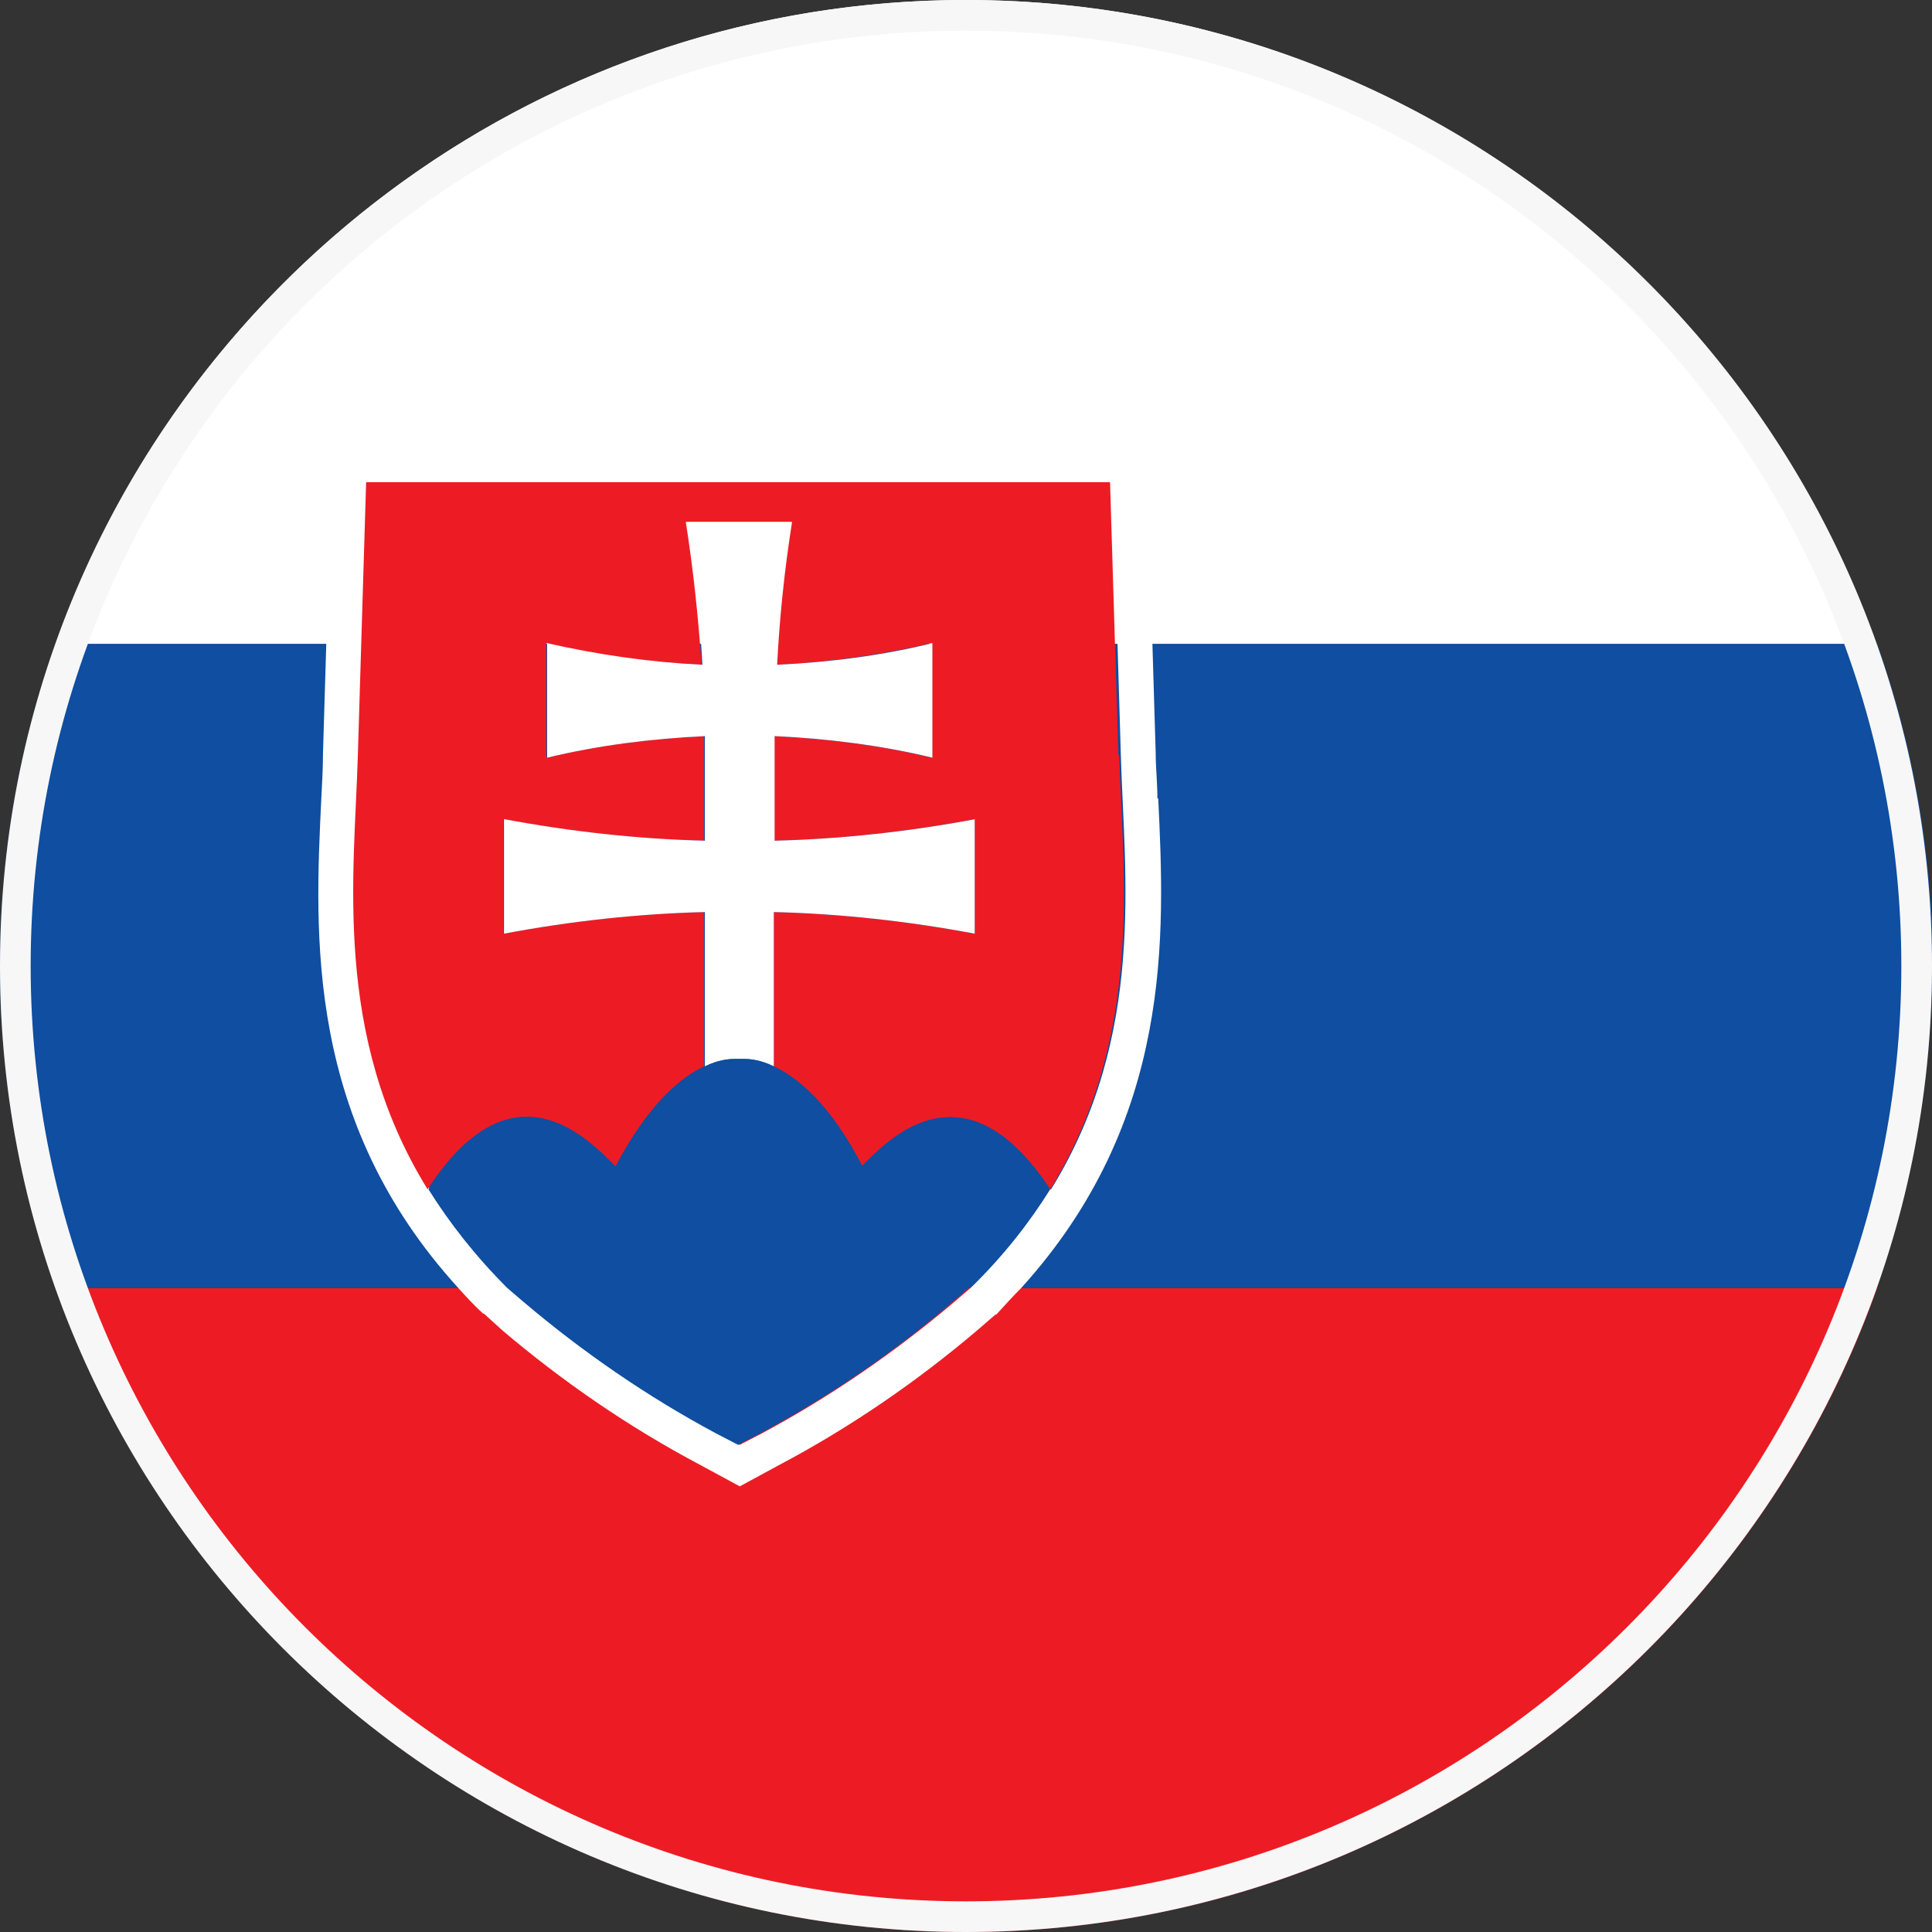
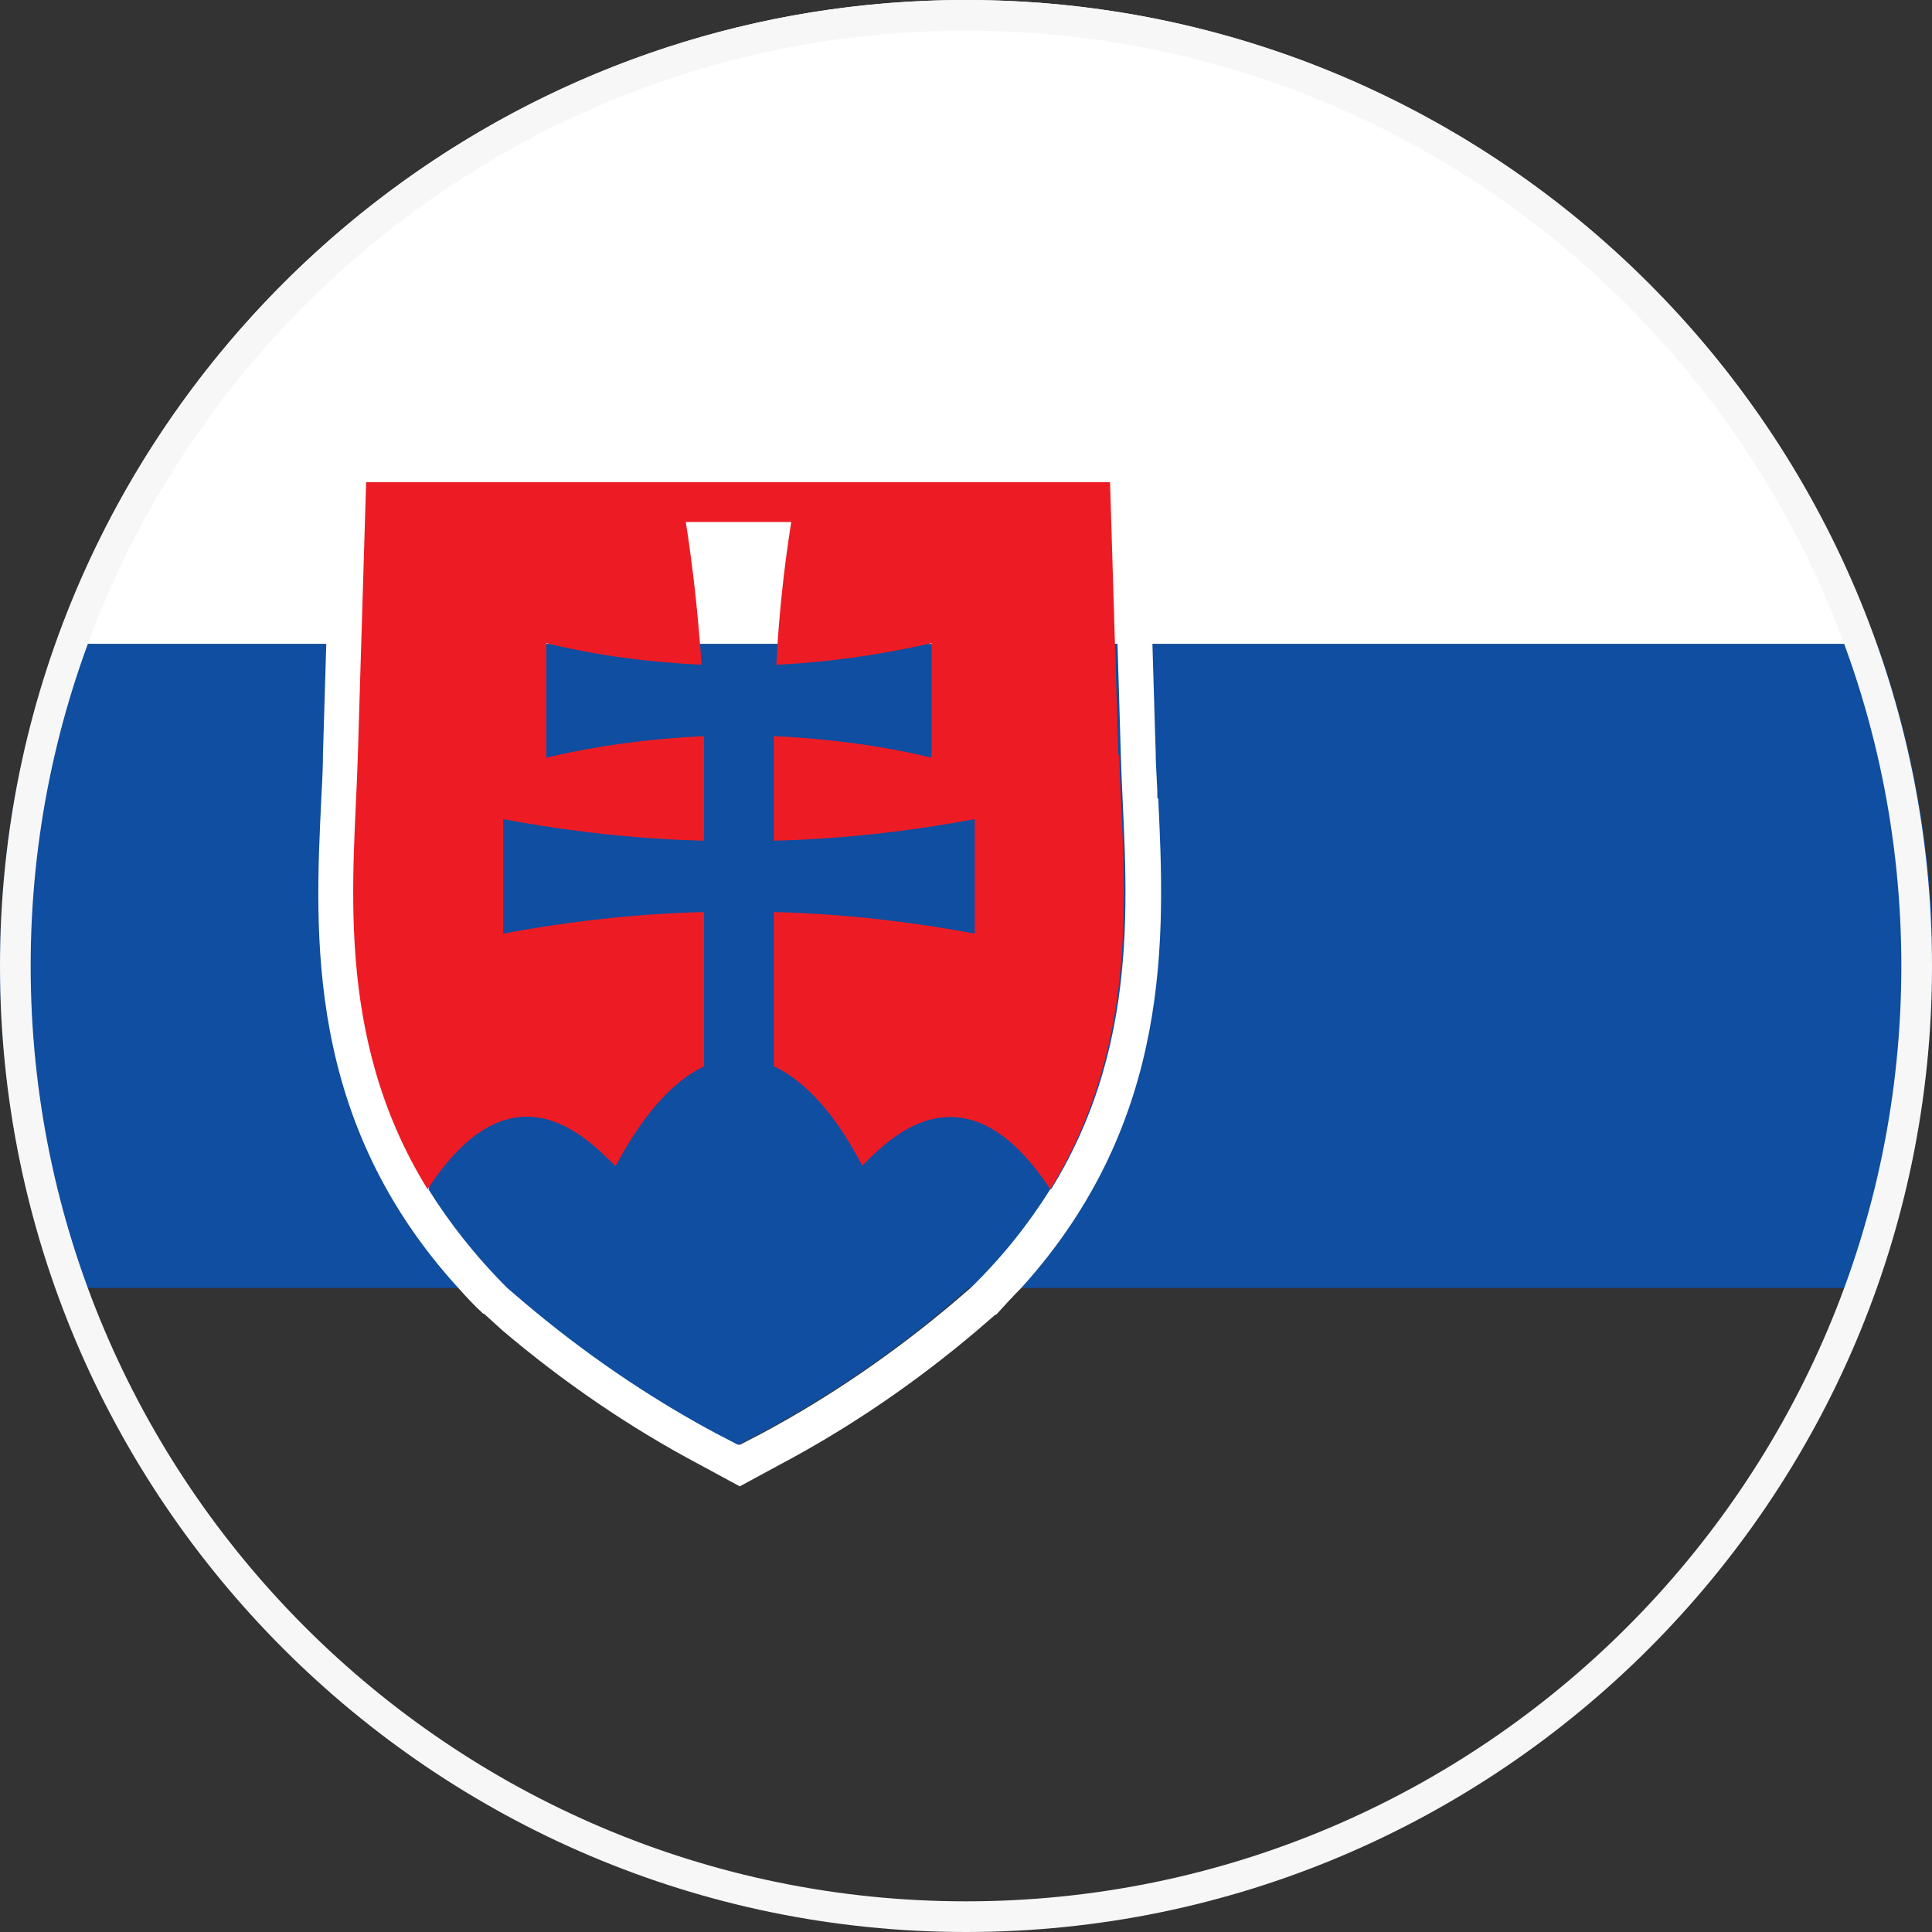
<svg xmlns="http://www.w3.org/2000/svg" width="63" height="63" viewBox="0 0 63 63" fill="none">
  <rect x="0" y="0" width="63" height="63" fill="#333333" stroke="none" />
  <g clip-path="url(#clip0_243_1343)">
    <path d="M61.213 21H1.814C6.146 8.768 17.814 0 31.486 0C45.159 0 56.854 8.768 61.186 21H61.213Z" fill="white" />
-     <path d="M61.213 42C56.881 54.205 45.213 63 31.514 63C17.814 63 6.146 54.205 1.814 42H61.213Z" fill="#ED1C24" />
    <path d="M63 31.5C63 35.18 62.35 38.725 61.186 42H1.814C0.65 38.725 0 35.18 0 31.5C0 27.82 0.623 24.302 1.814 21H61.213C62.377 24.274 63.027 27.82 63.027 31.5H63Z" fill="#0F4EA0" />
    <path d="M37.741 26.034C37.741 25.519 37.686 25.032 37.686 24.572L37.578 20.973L37.389 14.505H10.829L10.64 20.973L10.532 24.572C10.532 25.032 10.505 25.519 10.478 26.034C10.261 30.499 9.963 36.533 14.945 42C15.188 42.271 15.459 42.568 15.757 42.839H15.784L16.38 43.38C18.356 45.058 20.522 46.546 22.823 47.764L24.123 48.468L25.422 47.764C27.723 46.546 29.889 45.058 31.866 43.38L32.461 42.866H32.488C32.759 42.568 33.03 42.271 33.3 42C38.255 36.533 37.984 30.499 37.768 26.034H37.741ZM34.248 38.78C33.571 39.862 32.732 40.945 31.649 42L31.081 42.487C29.158 44.111 27.074 45.545 24.854 46.736L24.123 47.115L23.392 46.736C21.172 45.545 19.06 44.111 17.165 42.487L16.596 42C15.54 40.945 14.674 39.862 14.024 38.78C10.911 33.746 11.642 28.469 11.75 24.626L11.858 21L12.021 15.723H36.279L36.441 21L36.549 24.626C36.658 28.469 37.389 33.746 34.275 38.78H34.248Z" fill="white" />
    <path d="M36.495 24.626C36.603 28.469 37.334 33.746 34.248 38.78C31.459 34.558 29.05 37.129 28.129 38.049C27.073 35.992 25.991 35.126 25.232 34.774V29.741C27.425 29.795 29.618 30.039 31.784 30.445V26.71C29.618 27.116 27.425 27.36 25.232 27.414V24.004C26.965 24.085 28.698 24.302 30.376 24.707V20.973C28.725 21.352 27.019 21.595 25.314 21.677C25.395 20.107 25.557 18.564 25.801 17.022H22.363C22.606 18.564 22.769 20.107 22.877 21.677C21.171 21.595 19.466 21.379 17.814 20.973V24.707C19.52 24.302 21.226 24.085 22.958 24.004C22.958 24.22 22.958 24.437 22.958 24.653V27.414C20.765 27.36 18.572 27.116 16.407 26.71V30.445C18.572 30.039 20.765 29.795 22.958 29.741V34.774C22.2 35.126 21.144 35.992 20.061 38.049C19.141 37.129 16.704 34.531 13.943 38.78C10.829 33.746 11.56 28.469 11.669 24.626L11.939 15.723H36.197L36.468 24.626H36.495Z" fill="#ED1C24" />
-     <path d="M31.784 26.71V30.445C29.618 30.039 27.425 29.795 25.233 29.741V34.774C24.799 34.558 24.447 34.531 24.258 34.531H23.96C23.77 34.531 23.419 34.558 22.985 34.774V29.741C20.792 29.795 18.599 30.039 16.434 30.445V26.71C18.599 27.116 20.792 27.36 22.985 27.414V24.653C22.985 24.437 22.985 24.22 22.985 24.004C21.253 24.085 19.52 24.302 17.841 24.707V20.973C19.52 21.352 21.198 21.595 22.904 21.677C22.823 20.107 22.633 18.564 22.39 17.022H25.828C25.584 18.564 25.422 20.107 25.341 21.677C27.046 21.595 28.752 21.379 30.404 20.973V24.707C28.725 24.302 26.992 24.085 25.259 24.004V27.414C27.453 27.36 29.645 27.116 31.811 26.71H31.784Z" fill="white" />
    <path d="M28.13 38.049C27.074 35.992 25.991 35.126 25.233 34.774C24.8 34.558 24.448 34.531 24.258 34.531H23.96C23.771 34.531 23.419 34.558 22.986 34.774C22.228 35.126 21.172 35.992 20.089 38.049C19.168 37.129 16.732 34.531 13.97 38.78C14.647 39.862 15.486 40.944 16.542 42L17.111 42.487C19.033 44.111 21.118 45.545 23.338 46.736L24.069 47.115L24.8 46.736C27.02 45.545 29.131 44.111 31.026 42.487L31.595 42C32.651 40.944 33.517 39.862 34.194 38.78C31.405 34.558 28.996 37.129 28.076 38.049H28.13Z" fill="#0F4EA0" />
    <path d="M31.5 62.5C14.406 62.5 0.5 48.584 0.5 31.5C0.5 14.416 14.406 0.5 31.5 0.5C48.594 0.5 62.5 14.406 62.5 31.5C62.5 48.594 48.594 62.5 31.5 62.5Z" stroke="#F7F7F7" />
  </g>
  <defs>
    <clipPath id="clip0_243_1343">
      <rect width="63" height="63" fill="white" />
    </clipPath>
  </defs>
</svg>